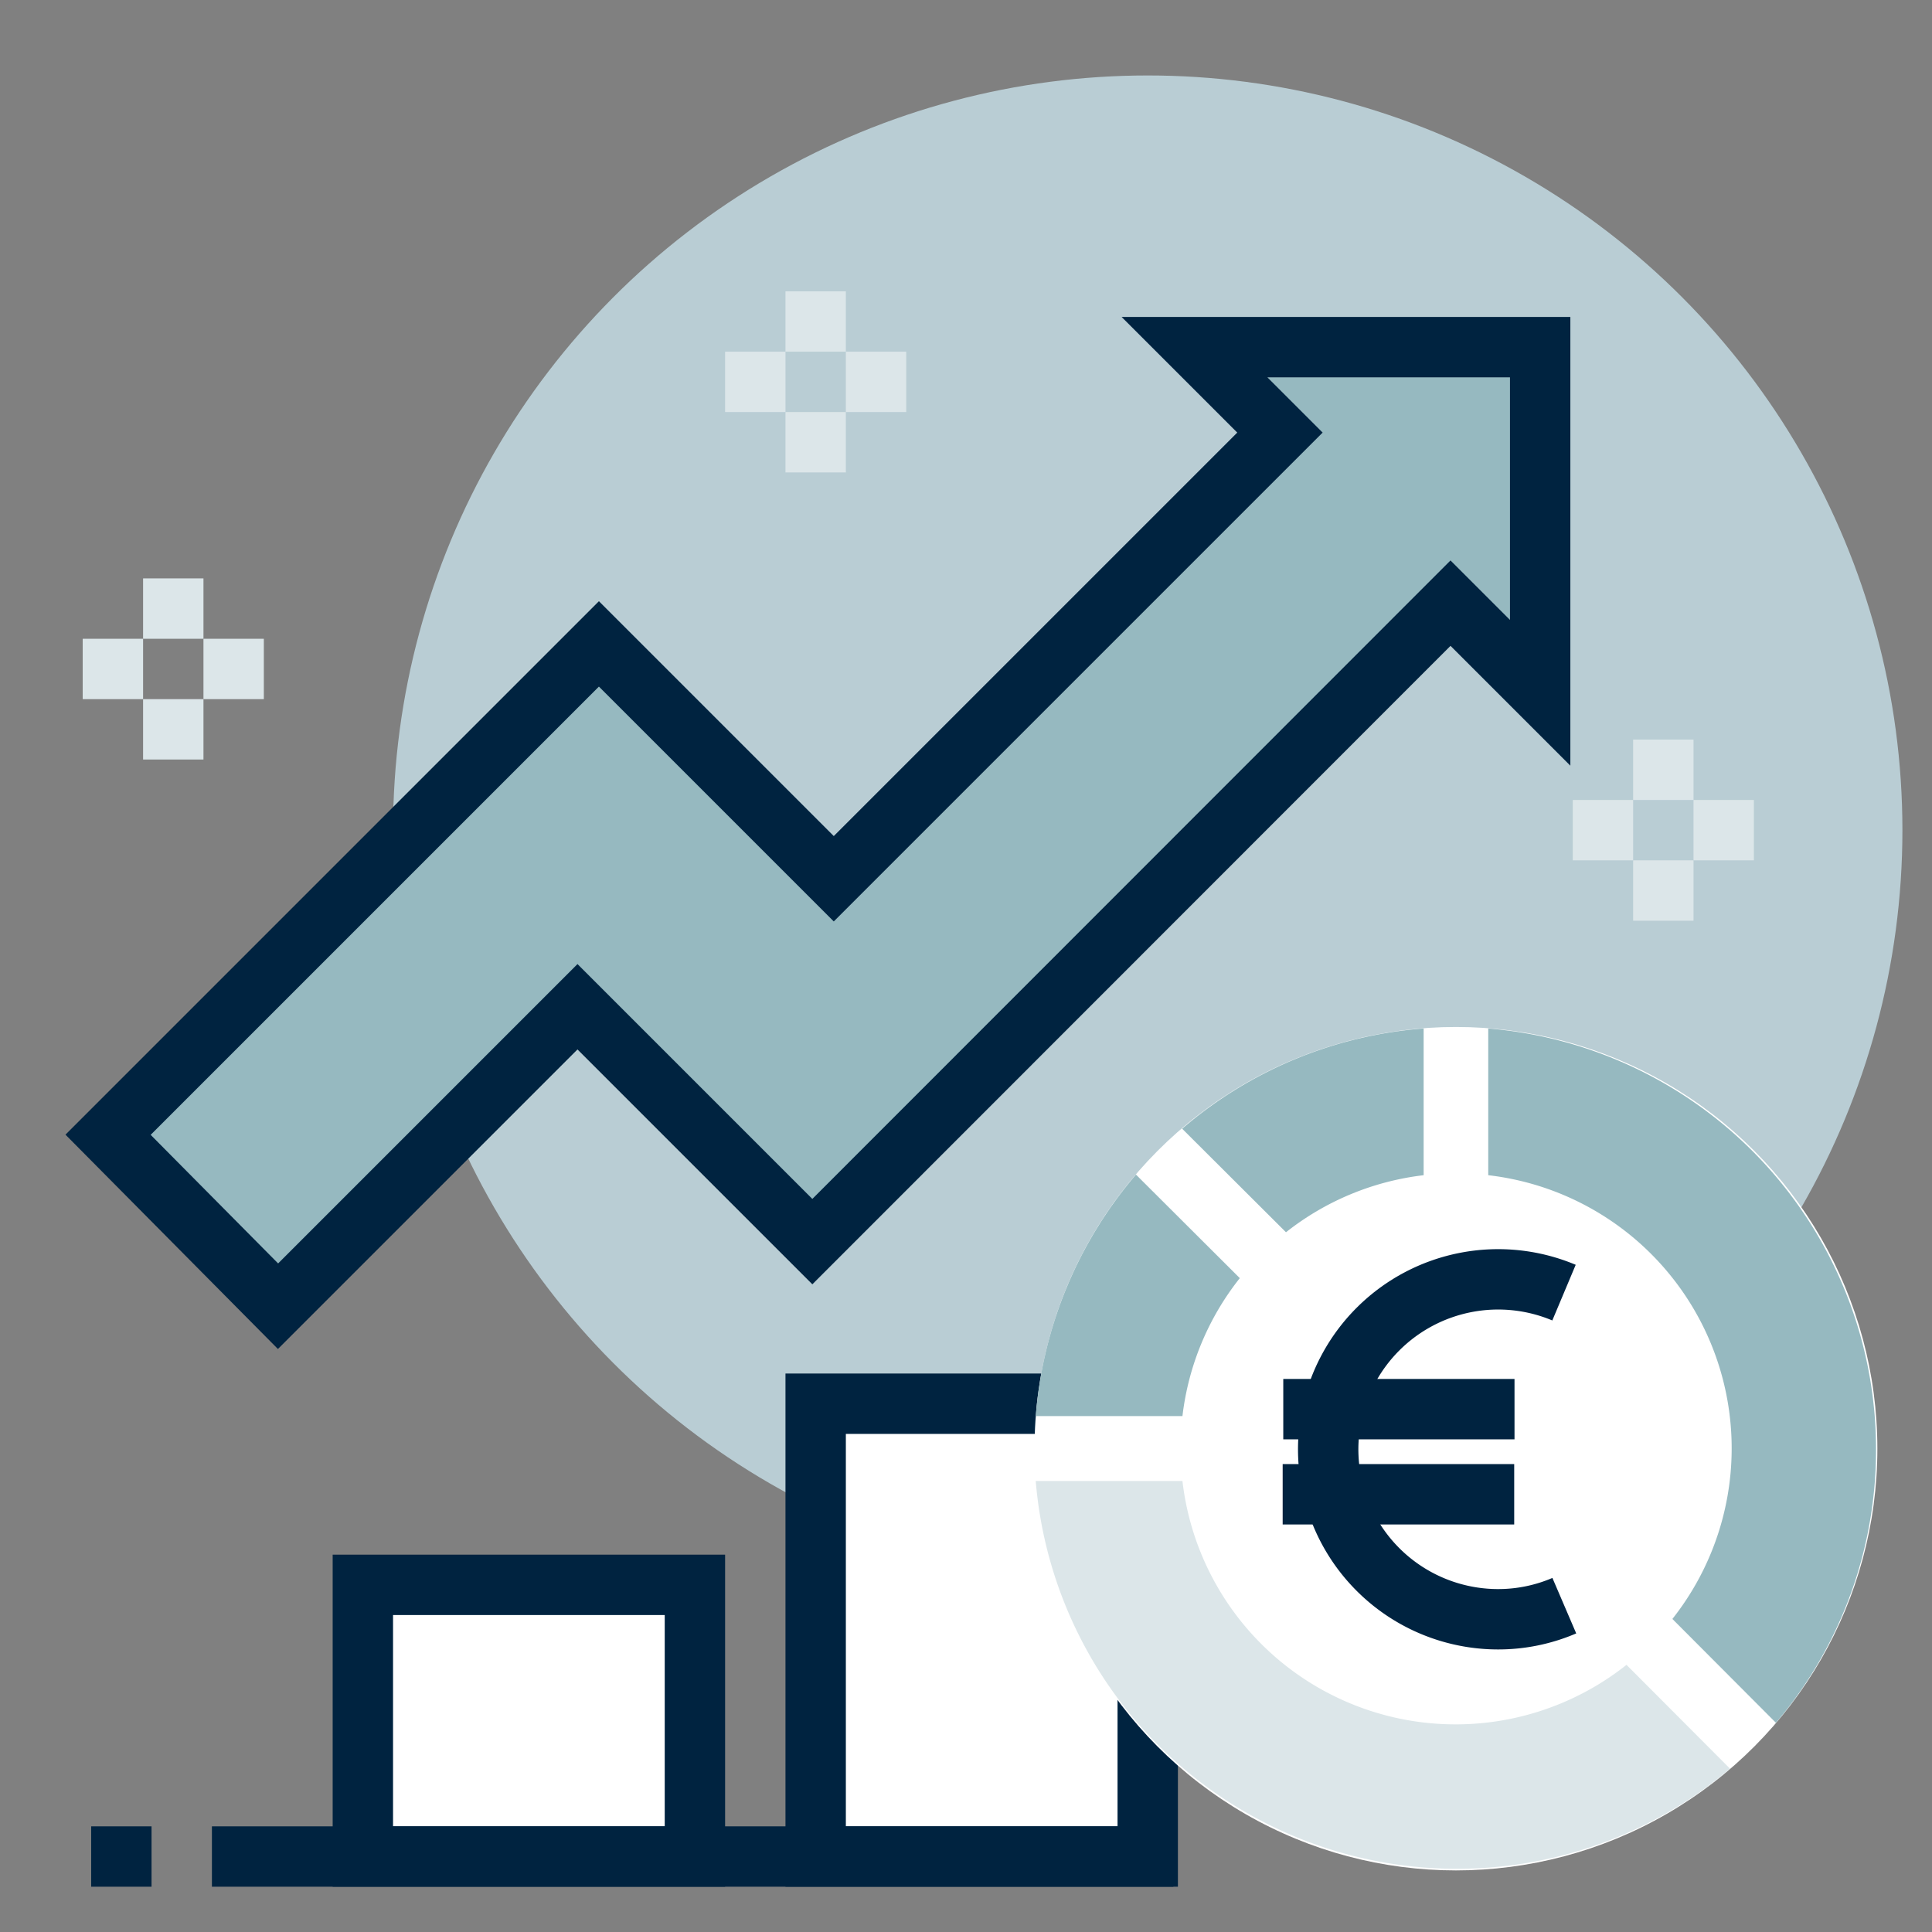
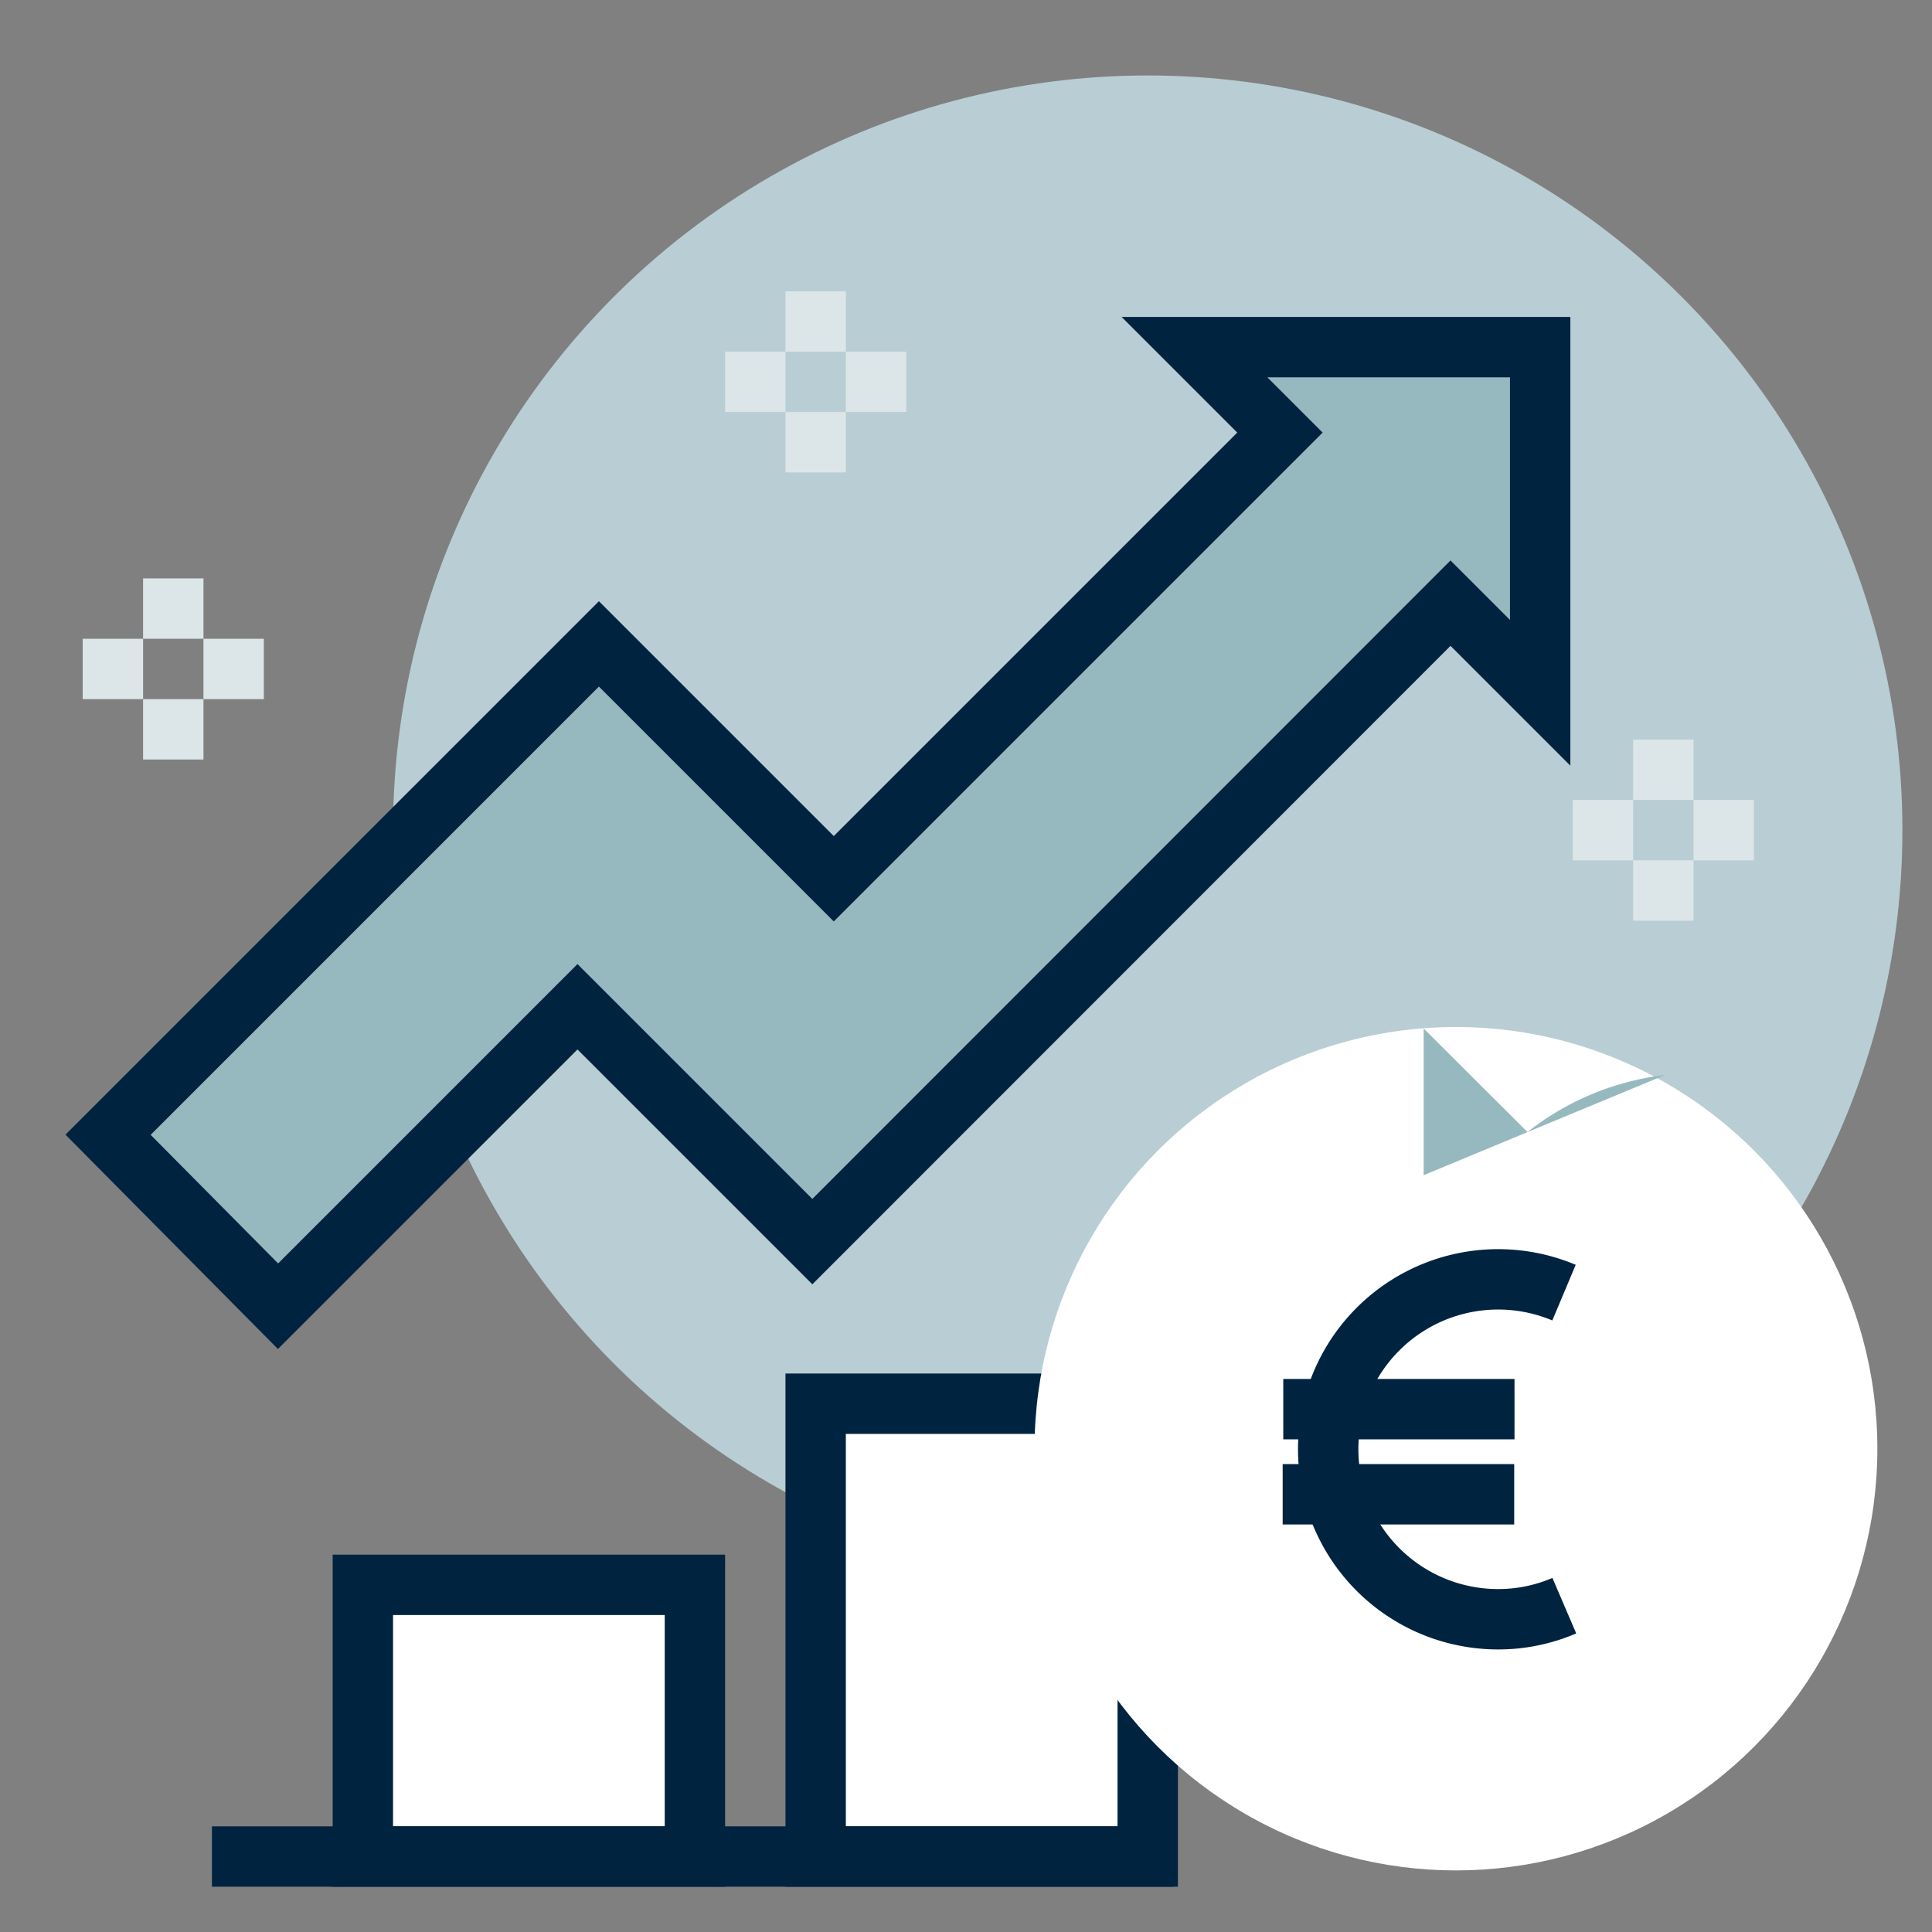
<svg xmlns="http://www.w3.org/2000/svg" width="64" height="64" viewBox="0 0 64 64">
  <rect x="0" y="0" width="64" height="64" fill="#808080" stroke="none" />
  <defs>
    <style>.a,.b,.d{fill:none;}.b{stroke:#dce6e9;}.b,.d,.e,.f{stroke-miterlimit:10;stroke-width:2px;}.c{fill:#b9cdd4;}.d,.e,.f{stroke:#002340;}.e,.g{fill:#fff;}.f,.i{fill:#96b9c0;}.h{fill:#dce6e9;}</style>
  </defs>
  <g transform="translate(0.02)">
    <rect class="a" width="64" height="64" transform="translate(-0.02)" />
    <line class="b" y2="2" transform="translate(5.72 19.16)" />
    <line class="b" y2="2" transform="translate(5.72 23.16)" />
    <line class="b" x1="2" transform="translate(2.72 22.16)" />
    <line class="b" x1="2" transform="translate(6.72 22.16)" />
    <circle class="c" cx="25" cy="25" r="25" transform="translate(13 2.5)" />
-     <line class="d" x2="2" transform="translate(3 61.5)" />
    <rect class="e" width="11" height="9" transform="translate(12 52.5)" />
    <rect class="e" width="11" height="15" transform="translate(27 46.5)" />
    <line class="d" x1="31.85" transform="translate(7 61.5)" />
    <path class="f" d="M51,11.5H39.55l2.83,2.83L27.6,29.11l-7.78-7.78L3.56,37.59l5.63,5.68,9.92-9.92,7.78,7.78L48.03,19.98,51,22.95Z" />
    <ellipse class="g" cx="13.96" cy="13.97" rx="13.96" ry="13.97" transform="translate(34.25 34.02)" />
-     <path class="h" d="M53.86,55.15a9.11,9.11,0,0,1-14.71-6.09H34.29a14,14,0,0,0,23,9.53Z" />
-     <path class="i" d="M49.28,34.07v4.86a9.11,9.11,0,0,1,6.1,14.7l3.43,3.44a14,14,0,0,0-9.53-23Z" />
-     <path class="i" d="M41.05,42.34l-3.44-3.43a14,14,0,0,0-3.32,8h4.86a9.06,9.06,0,0,1,1.9-4.57Z" />
-     <path class="i" d="M47.14,38.93V34.07a13.87,13.87,0,0,0-8,3.32l3.44,3.43a9.06,9.06,0,0,1,4.56-1.89Z" />
+     <path class="i" d="M47.14,38.93V34.07l3.44,3.43a9.06,9.06,0,0,1,4.56-1.89Z" />
    <line class="b" y2="2" transform="translate(27 9.65)" />
    <line class="b" y2="2" transform="translate(27 13.65)" />
    <line class="b" x1="2" transform="translate(24 12.65)" />
    <line class="b" x1="2" transform="translate(28 12.65)" />
    <line class="b" y2="2" transform="translate(55.08 24.5)" />
    <line class="b" y2="2" transform="translate(55.08 28.5)" />
    <line class="b" x1="2" transform="translate(52.08 27.5)" />
    <line class="b" x1="2" transform="translate(56.08 27.5)" />
    <line class="d" x2="7.67" transform="translate(42.47 49.5)" />
    <line class="d" x2="7.66" transform="translate(42.49 46.68)" />
    <path class="d" d="M51.8,53.19a5.55,5.55,0,0,1-2.2.45,5.63,5.63,0,1,1,2.19-10.82" />
  </g>
</svg>